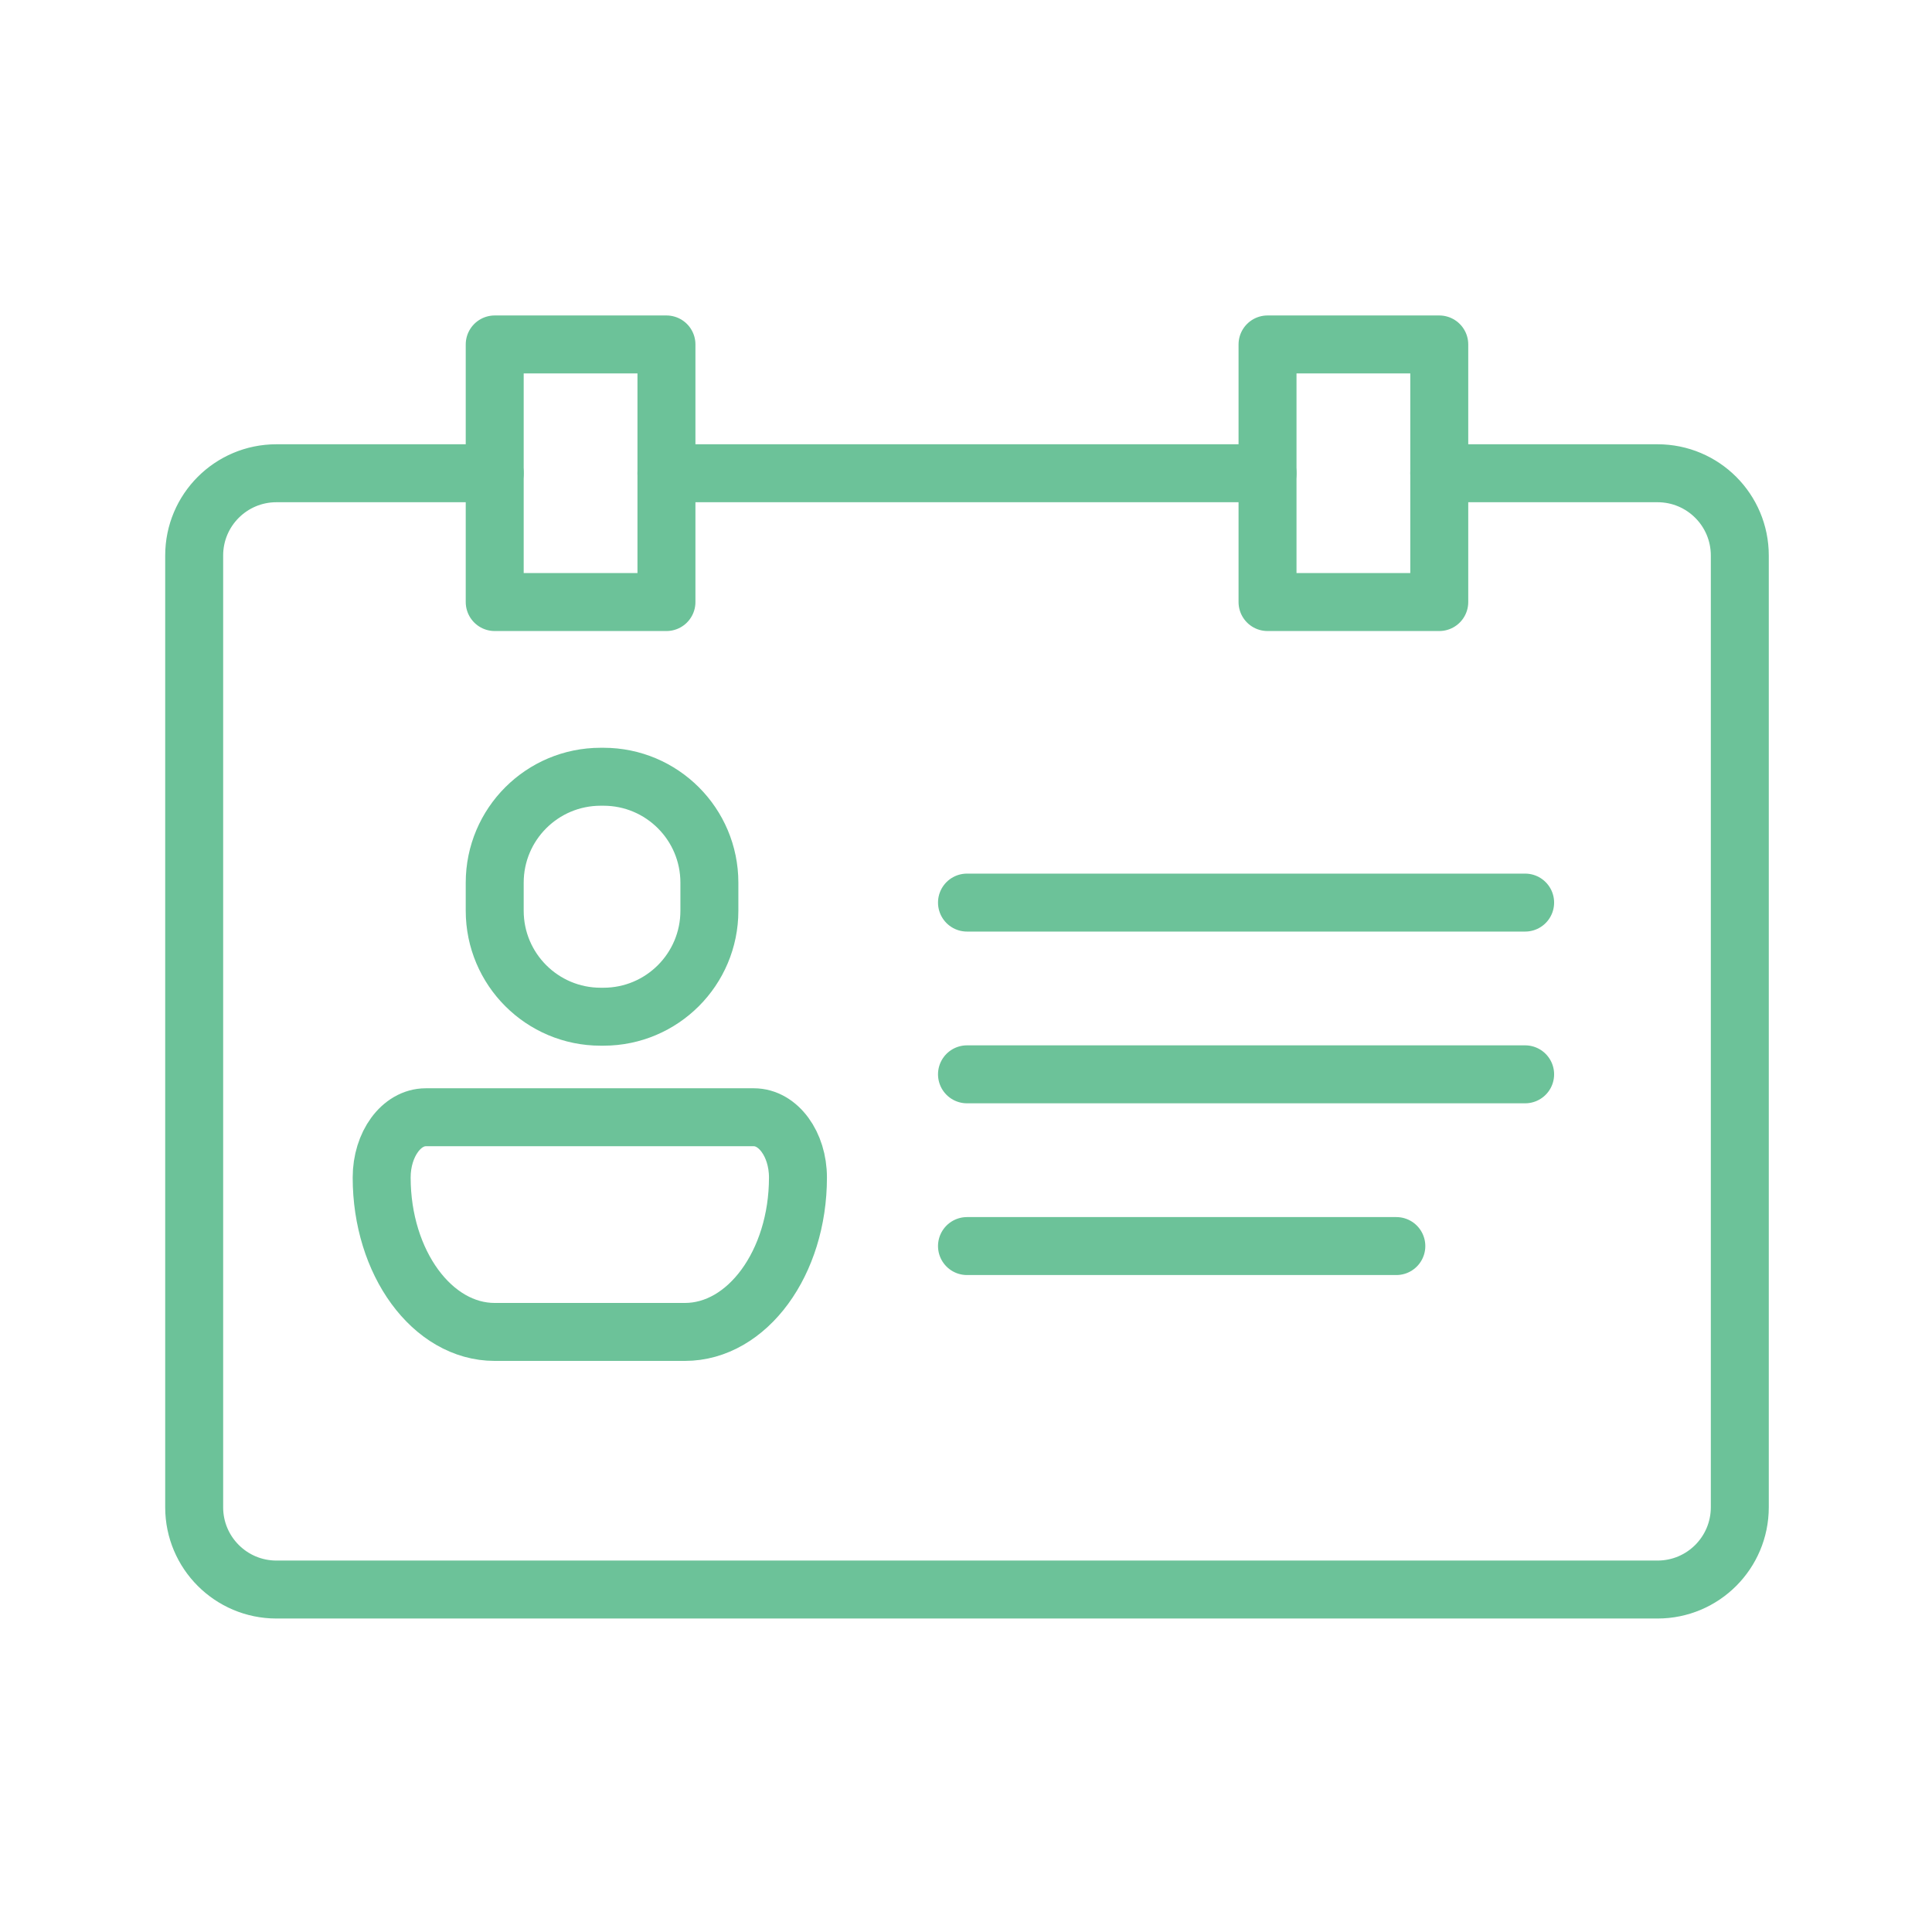
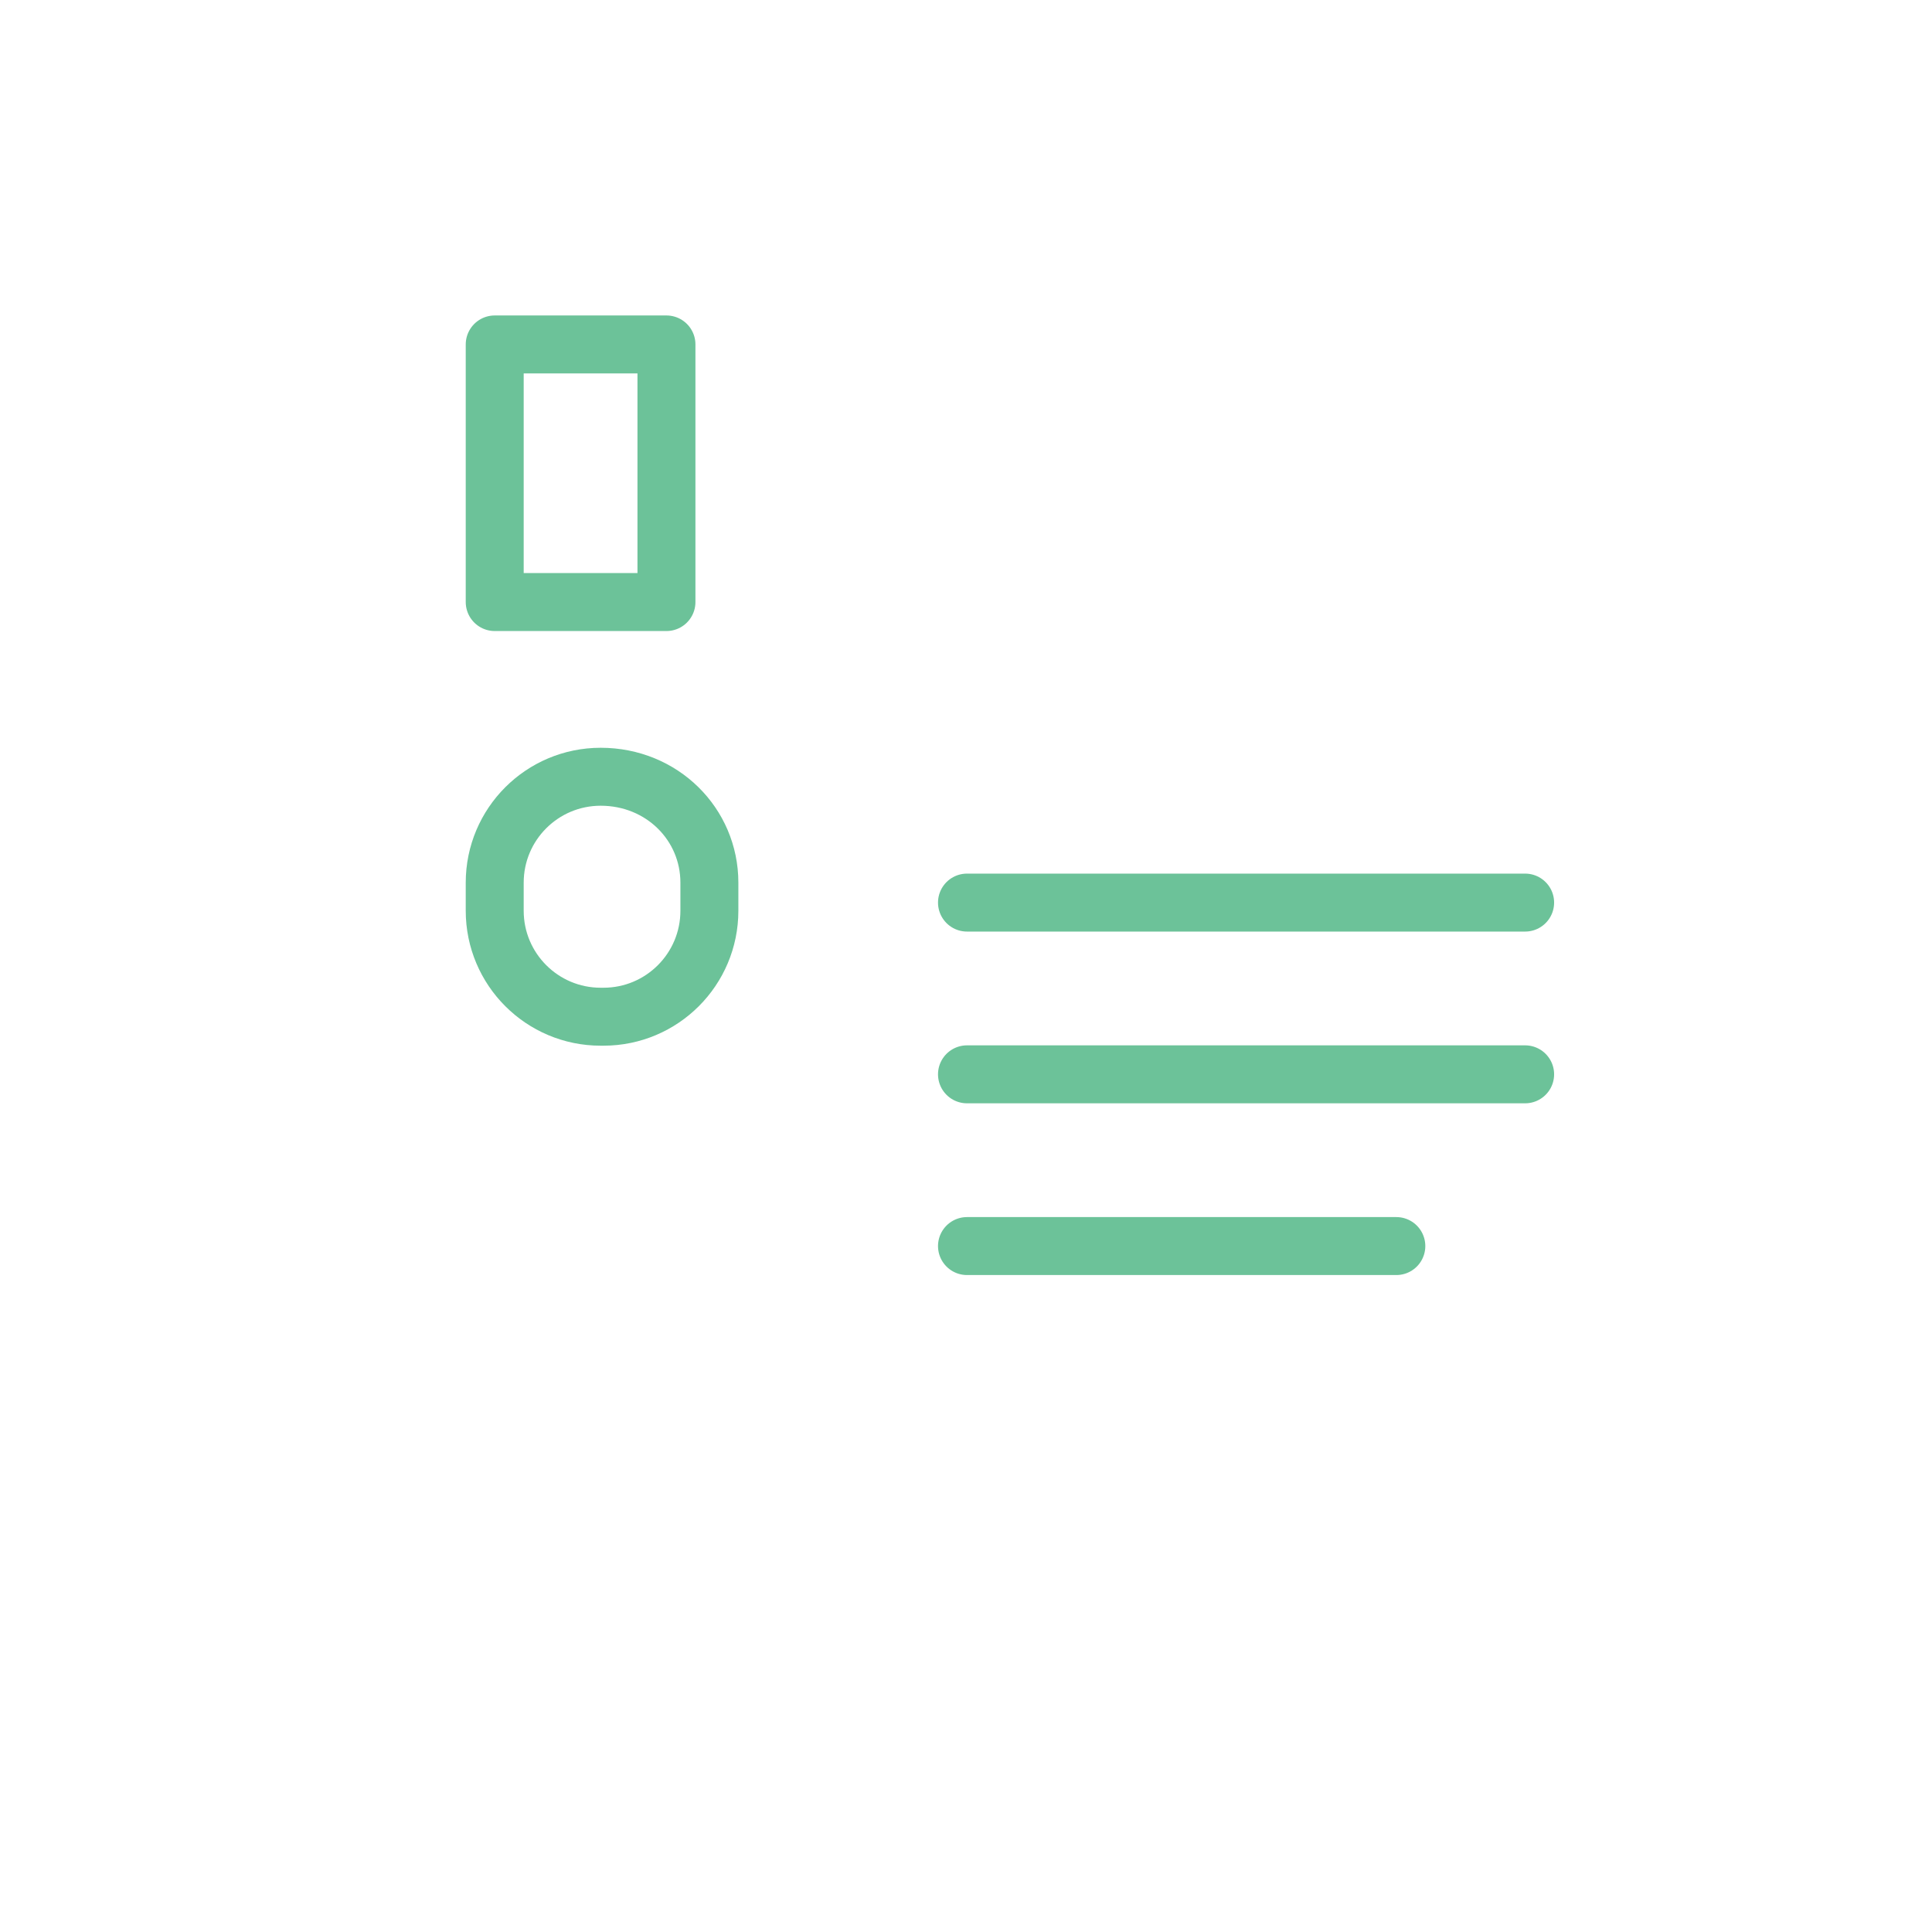
<svg xmlns="http://www.w3.org/2000/svg" width="1000px" height="1000px" viewBox="0 0 1000 1000" version="1.1" xml:space="preserve" style="fill-rule:evenodd;clip-rule:evenodd;stroke-linecap:round;stroke-linejoin:round;stroke-miterlimit:2;">
  <style>
:root {
--color1: 108,194,153;
}
</style>
  <g transform="matrix(5.333,0,0,5.333,-2166.67,-2166.67)">
    <g transform="matrix(4.167,0,0,4.167,-1141.67,-1058.33)">
-       <path d="M383,362.5L377.915,362.5C376.858,362.5 376,363.357 376,364.415L376,386.585C376,387.642 376.858,388.5 377.915,388.5L410.084,388.5C411.143,388.5 412,387.642 412,386.583L412,364.416C412,363.357 411.143,362.5 410.084,362.5L405,362.5M401,362.5L387,362.5" style="fill:none;stroke:rgb(108,194,153);stroke-width:1.35px;" />
-     </g>
+       </g>
    <g transform="matrix(4.167,0,0,4.167,-1141.67,-1058.33)">
-       <path d="M380.367,378.903C380.367,378.128 380.827,377.5 381.394,377.5L389.036,377.5C389.603,377.5 390.063,378.128 390.063,378.903C390.063,380.889 388.884,382.5 387.429,382.5L383,382.5C381.546,382.5 380.367,380.889 380.367,378.903Z" style="fill:none;stroke:rgb(108,194,153);stroke-width:1.35px;" />
-     </g>
+       </g>
    <g transform="matrix(4.167,0,0,4.167,-1141.67,-1058.33)">
-       <path d="M388,372.036L388,372.69C388,374.053 386.896,375.158 385.533,375.158L385.468,375.158C384.105,375.158 383,374.053 383,372.69L383,372.036C383,370.673 384.105,369.569 385.468,369.569L385.533,369.569C386.896,369.569 388,370.673 388,372.036Z" style="fill:none;stroke:rgb(108,194,153);stroke-width:1.35px;" />
+       <path d="M388,372.036L388,372.69C388,374.053 386.896,375.158 385.533,375.158L385.468,375.158C384.105,375.158 383,374.053 383,372.69L383,372.036C383,370.673 384.105,369.569 385.468,369.569C386.896,369.569 388,370.673 388,372.036Z" style="fill:none;stroke:rgb(108,194,153);stroke-width:1.35px;" />
    </g>
    <g transform="matrix(4.167,0,0,4.167,-1141.67,-1058.33)">
      <path d="M394,372.5L407,372.5" style="fill:none;stroke:rgb(108,194,153);stroke-width:1.35px;" />
    </g>
    <g transform="matrix(4.167,0,0,4.167,-1141.67,-1058.33)">
      <path d="M394,376.5L407,376.5" style="fill:none;stroke:rgb(108,194,153);stroke-width:1.35px;" />
    </g>
    <g transform="matrix(4.167,0,0,4.167,-1141.67,-1058.33)">
      <path d="M394,380.5L404,380.5" style="fill:none;stroke:rgb(108,194,153);stroke-width:1.35px;" />
    </g>
    <g transform="matrix(4.167,0,0,4.167,-1141.67,-1058.33)">
      <rect x="383" y="359.5" width="4" height="6" style="fill:none;stroke:rgb(108,194,153);stroke-width:1.35px;" />
    </g>
    <g transform="matrix(4.167,0,0,4.167,-1141.67,-1058.33)">
-       <rect x="401" y="359.5" width="4" height="6" style="fill:none;stroke:rgb(108,194,153);stroke-width:1.35px;" />
-     </g>
+       </g>
  </g>
</svg>